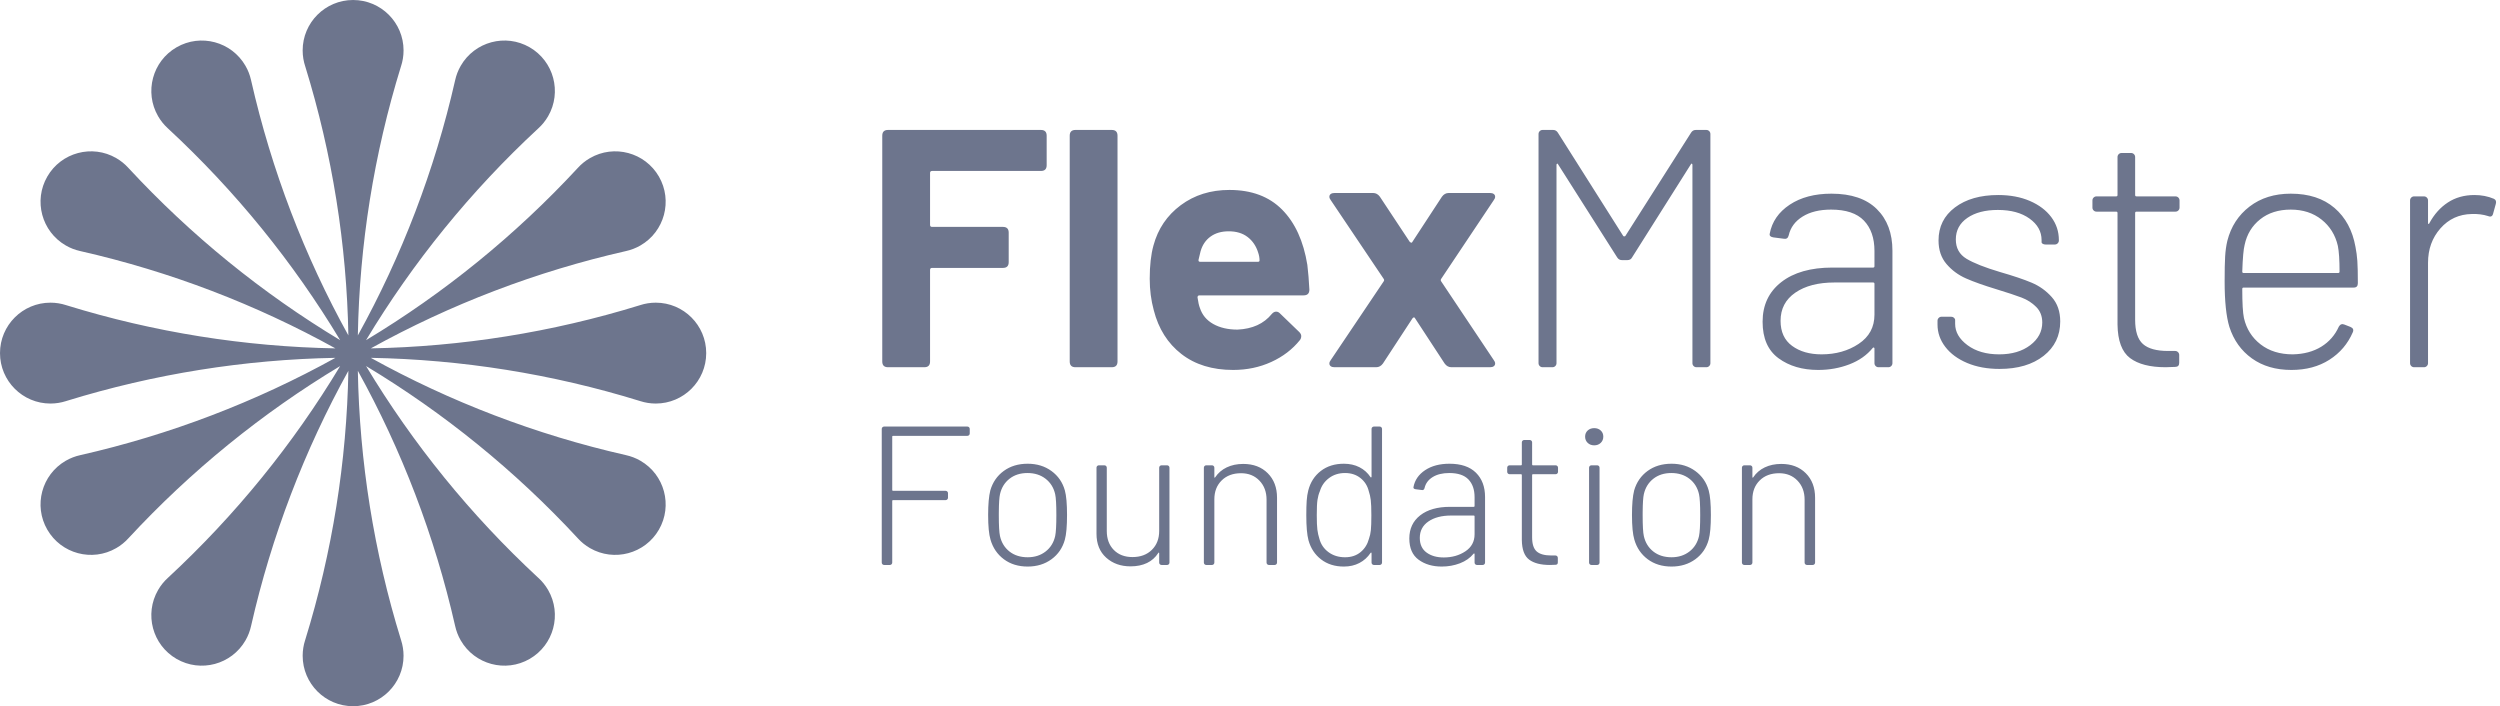
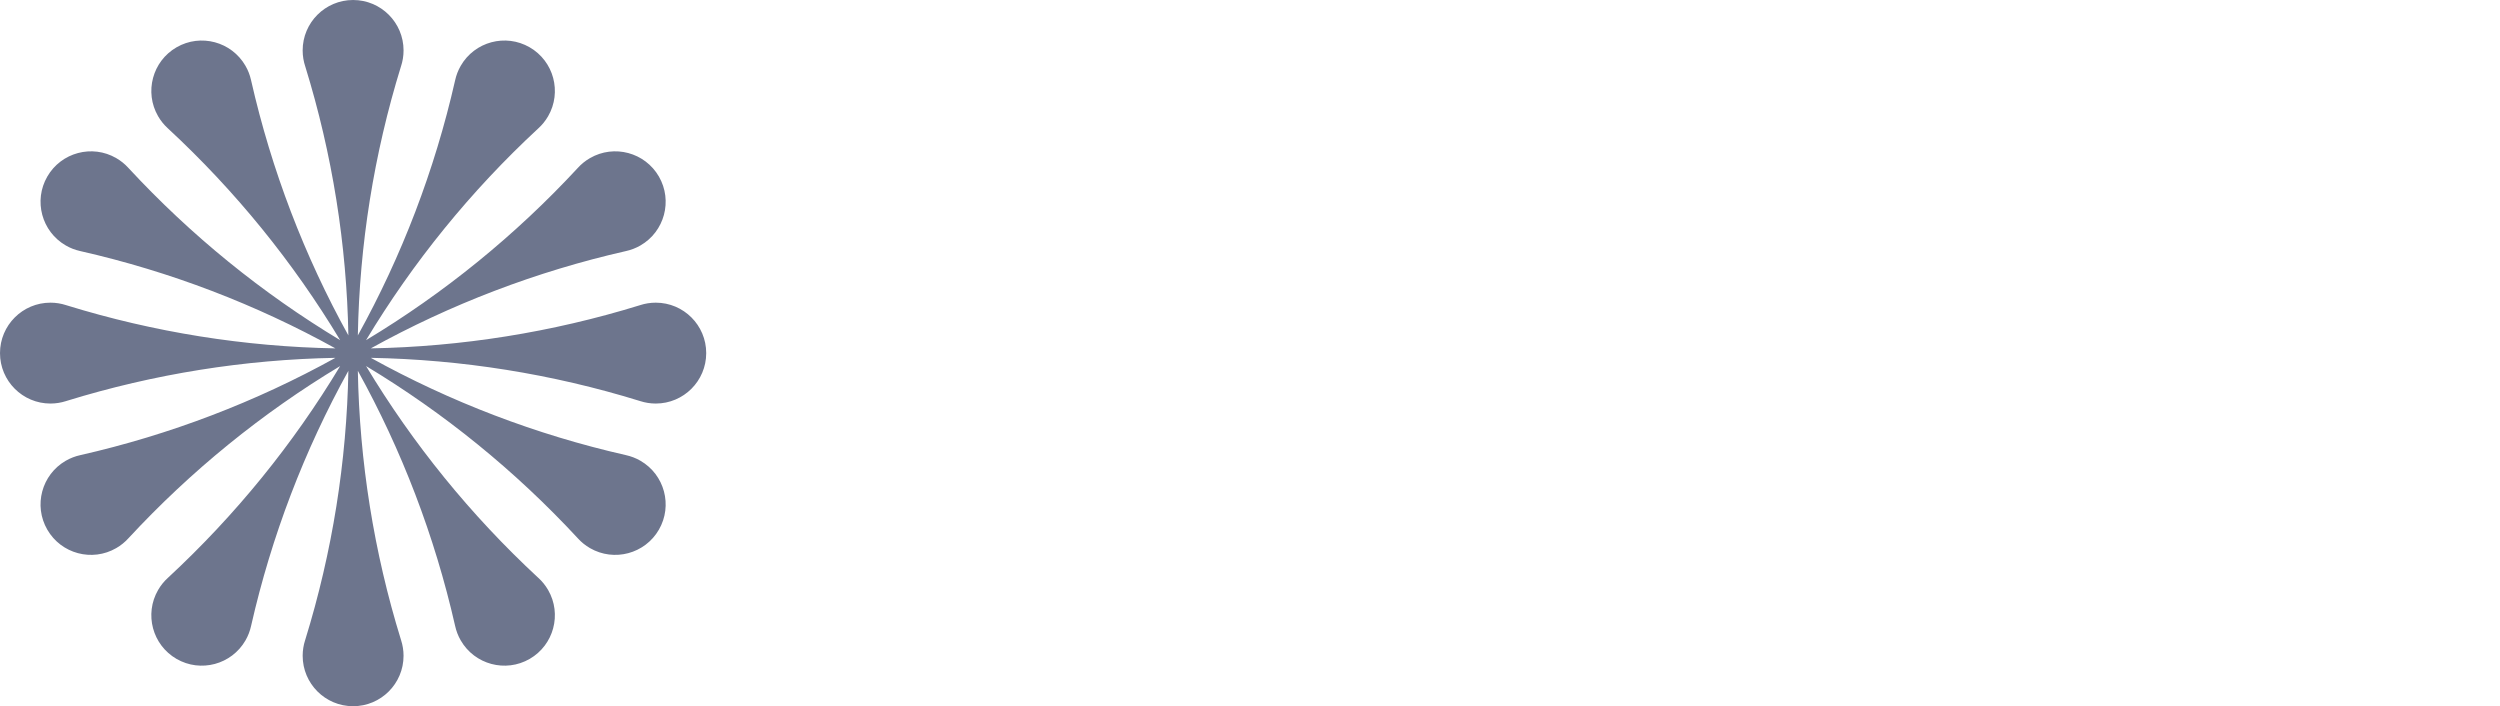
<svg xmlns="http://www.w3.org/2000/svg" width="177px" height="50px" viewBox="0 0 177 50" version="1.1">
  <title>fm</title>
  <g id="Page-1" stroke="none" stroke-width="1" fill="none" fill-rule="evenodd">
    <g id="home" transform="translate(-1042, -4040)" fill="#6D758D" fill-rule="nonzero">
      <g id="global" transform="translate(0, 3133)">
        <g id="clients" transform="translate(255, 907)">
          <g id="fm" transform="translate(787, 0)">
            <g id="Group-11" transform="translate(62.428, 9.2)">
-               <path d="M0.574,30.8 C0.621,30.8 0.66,30.784 0.693,30.751 C0.726,30.718 0.742,30.679 0.742,30.632 L0.742,30.632 L0.742,26.264 C0.742,26.227 0.761,26.208 0.798,26.208 L0.798,26.208 L4.522,26.208 C4.569,26.208 4.608,26.192 4.641,26.159 C4.674,26.126 4.69,26.087 4.69,26.04 L4.69,26.04 L4.69,25.718 C4.69,25.671 4.674,25.632 4.641,25.599 C4.608,25.566 4.569,25.55 4.522,25.55 L4.522,25.55 L0.798,25.55 C0.761,25.55 0.742,25.531 0.742,25.494 L0.742,25.494 L0.742,21.714 C0.742,21.677 0.761,21.658 0.798,21.658 L0.798,21.658 L6.062,21.658 C6.109,21.658 6.148,21.642 6.181,21.609 C6.214,21.576 6.23,21.537 6.23,21.49 L6.23,21.49 L6.23,21.168 C6.23,21.121 6.214,21.082 6.181,21.049 C6.148,21.016 6.109,21 6.062,21 L6.062,21 L0.168,21 C0.121,21 0.082,21.016 0.049,21.049 C0.016,21.082 0,21.121 0,21.168 L0,21.168 L0,30.632 C0,30.679 0.016,30.718 0.049,30.751 C0.082,30.784 0.121,30.8 0.168,30.8 L0.168,30.8 L0.574,30.8 Z M10.332,30.912 C10.985,30.912 11.548,30.739 12.019,30.394 C12.49,30.049 12.805,29.587 12.964,29.008 C13.067,28.635 13.118,28.051 13.118,27.258 C13.118,26.474 13.067,25.895 12.964,25.522 C12.805,24.953 12.49,24.495 12.019,24.15 C11.548,23.805 10.985,23.632 10.332,23.632 C9.669,23.632 9.105,23.802 8.638,24.143 C8.171,24.484 7.854,24.943 7.686,25.522 C7.583,25.933 7.532,26.511 7.532,27.258 C7.532,28.051 7.588,28.635 7.7,29.008 C7.868,29.587 8.183,30.049 8.645,30.394 C9.107,30.739 9.669,30.912 10.332,30.912 Z M10.332,30.254 C9.819,30.254 9.389,30.119 9.044,29.848 C8.699,29.577 8.475,29.213 8.372,28.756 C8.316,28.513 8.288,28.019 8.288,27.272 L8.289,27.056 C8.294,26.429 8.322,26.006 8.372,25.788 C8.475,25.331 8.699,24.967 9.044,24.696 C9.389,24.425 9.814,24.29 10.318,24.29 C10.822,24.29 11.249,24.425 11.599,24.696 C11.949,24.967 12.175,25.331 12.278,25.788 C12.334,26.031 12.362,26.525 12.362,27.272 C12.362,28 12.334,28.495 12.278,28.756 C12.175,29.213 11.949,29.577 11.599,29.848 C11.249,30.119 10.827,30.254 10.332,30.254 Z M17.612,30.898 C18.06,30.898 18.45,30.819 18.781,30.66 C19.112,30.501 19.376,30.268 19.572,29.96 C19.581,29.932 19.595,29.92 19.614,29.925 C19.633,29.93 19.642,29.946 19.642,29.974 L19.642,29.974 L19.642,30.632 C19.642,30.679 19.658,30.718 19.691,30.751 C19.724,30.784 19.763,30.8 19.81,30.8 L19.81,30.8 L20.202,30.8 C20.249,30.8 20.288,30.784 20.321,30.751 C20.354,30.718 20.37,30.679 20.37,30.632 L20.37,30.632 L20.37,23.912 C20.37,23.865 20.354,23.826 20.321,23.793 C20.288,23.76 20.249,23.744 20.202,23.744 L20.202,23.744 L19.81,23.744 C19.763,23.744 19.724,23.76 19.691,23.793 C19.658,23.826 19.642,23.865 19.642,23.912 L19.642,23.912 L19.642,28.392 C19.642,28.943 19.469,29.388 19.124,29.729 C18.779,30.07 18.321,30.24 17.752,30.24 C17.201,30.24 16.76,30.072 16.429,29.736 C16.098,29.4 15.932,28.952 15.932,28.392 L15.932,28.392 L15.932,23.912 C15.932,23.865 15.916,23.826 15.883,23.793 C15.85,23.76 15.811,23.744 15.764,23.744 L15.764,23.744 L15.372,23.744 C15.325,23.744 15.286,23.76 15.253,23.793 C15.22,23.826 15.204,23.865 15.204,23.912 L15.204,23.912 L15.204,28.588 C15.204,29.307 15.433,29.871 15.89,30.282 C16.347,30.693 16.921,30.898 17.612,30.898 Z M23.38,30.8 C23.427,30.8 23.466,30.784 23.499,30.751 C23.532,30.718 23.548,30.679 23.548,30.632 L23.548,30.632 L23.548,26.152 C23.548,25.601 23.721,25.156 24.066,24.815 C24.411,24.474 24.869,24.304 25.438,24.304 C25.97,24.304 26.404,24.479 26.74,24.829 C27.076,25.179 27.244,25.629 27.244,26.18 L27.244,26.18 L27.244,30.632 C27.244,30.679 27.26,30.718 27.293,30.751 C27.326,30.784 27.365,30.8 27.412,30.8 L27.412,30.8 L27.818,30.8 C27.865,30.8 27.904,30.784 27.937,30.751 C27.97,30.718 27.986,30.679 27.986,30.632 L27.986,30.632 L27.986,26.04 C27.986,25.321 27.767,24.743 27.328,24.304 C26.889,23.865 26.311,23.646 25.592,23.646 C25.153,23.646 24.764,23.728 24.423,23.891 C24.082,24.054 23.809,24.29 23.604,24.598 C23.595,24.617 23.583,24.624 23.569,24.619 C23.555,24.614 23.548,24.598 23.548,24.57 L23.548,24.57 L23.548,23.912 C23.548,23.865 23.532,23.826 23.499,23.793 C23.466,23.76 23.427,23.744 23.38,23.744 L23.38,23.744 L22.974,23.744 C22.927,23.744 22.888,23.76 22.855,23.793 C22.822,23.826 22.806,23.865 22.806,23.912 L22.806,23.912 L22.806,30.632 C22.806,30.679 22.822,30.718 22.855,30.751 C22.888,30.784 22.927,30.8 22.974,30.8 L22.974,30.8 L23.38,30.8 Z M32.718,30.912 C33.129,30.912 33.495,30.828 33.817,30.66 C34.139,30.492 34.403,30.254 34.608,29.946 C34.627,29.927 34.643,29.92 34.657,29.925 C34.671,29.93 34.678,29.946 34.678,29.974 L34.678,29.974 L34.678,30.632 C34.678,30.679 34.694,30.718 34.727,30.751 C34.76,30.784 34.799,30.8 34.846,30.8 L34.846,30.8 L35.252,30.8 C35.299,30.8 35.338,30.784 35.371,30.751 C35.404,30.718 35.42,30.679 35.42,30.632 L35.42,30.632 L35.42,21.168 C35.42,21.121 35.404,21.082 35.371,21.049 C35.338,21.016 35.299,21 35.252,21 L35.252,21 L34.846,21 C34.799,21 34.76,21.016 34.727,21.049 C34.694,21.082 34.678,21.121 34.678,21.168 L34.678,21.168 L34.678,24.556 C34.678,24.575 34.669,24.589 34.65,24.598 C34.631,24.607 34.617,24.603 34.608,24.584 C34.403,24.276 34.139,24.04 33.817,23.877 C33.495,23.714 33.129,23.632 32.718,23.632 C32.074,23.632 31.53,23.802 31.087,24.143 C30.644,24.484 30.347,24.943 30.198,25.522 C30.142,25.737 30.105,25.979 30.086,26.25 C30.067,26.521 30.058,26.866 30.058,27.286 C30.058,28.07 30.109,28.658 30.212,29.05 C30.371,29.619 30.669,30.072 31.108,30.408 C31.547,30.744 32.083,30.912 32.718,30.912 Z M32.802,30.254 C32.345,30.254 31.953,30.133 31.626,29.89 C31.299,29.647 31.085,29.33 30.982,28.938 C30.917,28.733 30.87,28.52 30.842,28.301 C30.814,28.082 30.8,27.739 30.8,27.272 C30.8,26.777 30.816,26.418 30.849,26.194 C30.882,25.97 30.94,25.76 31.024,25.564 C31.136,25.191 31.351,24.885 31.668,24.647 C31.985,24.409 32.363,24.29 32.802,24.29 C33.231,24.29 33.595,24.409 33.894,24.647 C34.193,24.885 34.389,25.195 34.482,25.578 C34.547,25.765 34.594,25.972 34.622,26.201 C34.65,26.43 34.664,26.791 34.664,27.286 C34.664,27.762 34.652,28.112 34.629,28.336 C34.606,28.56 34.561,28.761 34.496,28.938 C34.393,29.33 34.195,29.647 33.901,29.89 C33.607,30.133 33.241,30.254 32.802,30.254 Z M39.648,30.912 C40.105,30.912 40.535,30.835 40.936,30.681 C41.337,30.527 41.659,30.301 41.902,30.002 C41.921,29.983 41.937,29.979 41.951,29.988 C41.965,29.997 41.972,30.011 41.972,30.03 L41.972,30.03 L41.972,30.632 C41.972,30.679 41.988,30.718 42.021,30.751 C42.054,30.784 42.093,30.8 42.14,30.8 L42.14,30.8 L42.546,30.8 C42.593,30.8 42.632,30.784 42.665,30.751 C42.698,30.718 42.714,30.679 42.714,30.632 L42.714,30.632 L42.714,25.984 C42.714,25.265 42.499,24.694 42.07,24.269 C41.641,23.844 41.015,23.632 40.194,23.632 C39.503,23.632 38.929,23.784 38.472,24.087 C38.015,24.39 37.739,24.789 37.646,25.284 C37.627,25.368 37.679,25.419 37.8,25.438 L37.8,25.438 L38.234,25.494 C38.337,25.513 38.402,25.466 38.43,25.354 C38.505,25.027 38.696,24.768 39.004,24.577 C39.312,24.386 39.704,24.29 40.18,24.29 C40.796,24.29 41.249,24.442 41.538,24.745 C41.827,25.048 41.972,25.466 41.972,25.998 L41.972,25.998 L41.972,26.628 C41.972,26.665 41.953,26.684 41.916,26.684 L41.916,26.684 L40.236,26.684 C39.34,26.684 38.635,26.885 38.122,27.286 C37.609,27.687 37.352,28.233 37.352,28.924 C37.352,29.605 37.571,30.107 38.01,30.429 C38.449,30.751 38.995,30.912 39.648,30.912 Z M39.788,30.268 C39.293,30.268 38.887,30.151 38.57,29.918 C38.253,29.685 38.094,29.339 38.094,28.882 C38.094,28.387 38.297,28 38.703,27.72 C39.109,27.44 39.648,27.3 40.32,27.3 L40.32,27.3 L41.916,27.3 C41.953,27.3 41.972,27.319 41.972,27.356 L41.972,27.356 L41.972,28.63 C41.972,29.143 41.755,29.545 41.321,29.834 C40.887,30.123 40.376,30.268 39.788,30.268 Z M47.306,30.8 L47.698,30.786 C47.81,30.786 47.866,30.73 47.866,30.618 L47.866,30.618 L47.866,30.296 C47.866,30.249 47.85,30.21 47.817,30.177 C47.784,30.144 47.745,30.128 47.698,30.128 L47.698,30.128 L47.404,30.128 C46.928,30.128 46.583,30.032 46.368,29.841 C46.153,29.65 46.046,29.316 46.046,28.84 L46.046,28.84 L46.046,24.43 C46.046,24.393 46.065,24.374 46.102,24.374 L46.102,24.374 L47.712,24.374 C47.759,24.374 47.798,24.358 47.831,24.325 C47.864,24.292 47.88,24.253 47.88,24.206 L47.88,24.206 L47.88,23.912 C47.88,23.865 47.864,23.826 47.831,23.793 C47.798,23.76 47.759,23.744 47.712,23.744 L47.712,23.744 L46.102,23.744 C46.065,23.744 46.046,23.725 46.046,23.688 L46.046,23.688 L46.046,22.12 C46.046,22.073 46.03,22.034 45.997,22.001 C45.964,21.968 45.925,21.952 45.878,21.952 L45.878,21.952 L45.486,21.952 C45.439,21.952 45.4,21.968 45.367,22.001 C45.334,22.034 45.318,22.073 45.318,22.12 L45.318,22.12 L45.318,23.688 C45.318,23.725 45.299,23.744 45.262,23.744 L45.262,23.744 L44.45,23.744 C44.403,23.744 44.364,23.76 44.331,23.793 C44.298,23.826 44.282,23.865 44.282,23.912 L44.282,23.912 L44.282,24.206 C44.282,24.253 44.298,24.292 44.331,24.325 C44.364,24.358 44.403,24.374 44.45,24.374 L44.45,24.374 L45.262,24.374 C45.299,24.374 45.318,24.393 45.318,24.43 L45.318,24.43 L45.318,29.036 C45.327,29.708 45.5,30.17 45.836,30.422 C46.172,30.674 46.662,30.8 47.306,30.8 L47.306,30.8 Z M50.442,22.33 C50.629,22.33 50.783,22.272 50.904,22.155 C51.025,22.038 51.086,21.891 51.086,21.714 C51.086,21.537 51.025,21.392 50.904,21.28 C50.783,21.168 50.629,21.112 50.442,21.112 C50.255,21.112 50.101,21.168 49.98,21.28 C49.859,21.392 49.798,21.537 49.798,21.714 C49.798,21.891 49.859,22.038 49.98,22.155 C50.101,22.272 50.255,22.33 50.442,22.33 Z M50.652,30.8 C50.699,30.8 50.738,30.784 50.771,30.751 C50.804,30.718 50.82,30.679 50.82,30.632 L50.82,30.632 L50.82,23.912 C50.82,23.865 50.804,23.826 50.771,23.793 C50.738,23.76 50.699,23.744 50.652,23.744 L50.652,23.744 L50.246,23.744 C50.199,23.744 50.16,23.76 50.127,23.793 C50.094,23.826 50.078,23.865 50.078,23.912 L50.078,23.912 L50.078,30.632 C50.078,30.679 50.094,30.718 50.127,30.751 C50.16,30.784 50.199,30.8 50.246,30.8 L50.246,30.8 L50.652,30.8 Z M55.916,30.912 C56.569,30.912 57.132,30.739 57.603,30.394 C58.074,30.049 58.389,29.587 58.548,29.008 C58.651,28.635 58.702,28.051 58.702,27.258 C58.702,26.474 58.651,25.895 58.548,25.522 C58.389,24.953 58.074,24.495 57.603,24.15 C57.132,23.805 56.569,23.632 55.916,23.632 C55.253,23.632 54.689,23.802 54.222,24.143 C53.755,24.484 53.438,24.943 53.27,25.522 C53.167,25.933 53.116,26.511 53.116,27.258 C53.116,28.051 53.172,28.635 53.284,29.008 C53.452,29.587 53.767,30.049 54.229,30.394 C54.691,30.739 55.253,30.912 55.916,30.912 Z M55.916,30.254 C55.403,30.254 54.973,30.119 54.628,29.848 C54.283,29.577 54.059,29.213 53.956,28.756 C53.9,28.513 53.872,28.019 53.872,27.272 L53.873,27.056 C53.878,26.429 53.906,26.006 53.956,25.788 C54.059,25.331 54.283,24.967 54.628,24.696 C54.973,24.425 55.398,24.29 55.902,24.29 C56.406,24.29 56.833,24.425 57.183,24.696 C57.533,24.967 57.759,25.331 57.862,25.788 C57.918,26.031 57.946,26.525 57.946,27.272 C57.946,28 57.918,28.495 57.862,28.756 C57.759,29.213 57.533,29.577 57.183,29.848 C56.833,30.119 56.411,30.254 55.916,30.254 Z M61.474,30.8 C61.521,30.8 61.56,30.784 61.593,30.751 C61.626,30.718 61.642,30.679 61.642,30.632 L61.642,30.632 L61.642,26.152 C61.642,25.601 61.815,25.156 62.16,24.815 C62.505,24.474 62.963,24.304 63.532,24.304 C64.064,24.304 64.498,24.479 64.834,24.829 C65.17,25.179 65.338,25.629 65.338,26.18 L65.338,26.18 L65.338,30.632 C65.338,30.679 65.354,30.718 65.387,30.751 C65.42,30.784 65.459,30.8 65.506,30.8 L65.506,30.8 L65.912,30.8 C65.959,30.8 65.998,30.784 66.031,30.751 C66.064,30.718 66.08,30.679 66.08,30.632 L66.08,30.632 L66.08,26.04 C66.08,25.321 65.861,24.743 65.422,24.304 C64.983,23.865 64.405,23.646 63.686,23.646 C63.247,23.646 62.858,23.728 62.517,23.891 C62.176,24.054 61.903,24.29 61.698,24.598 C61.689,24.617 61.677,24.624 61.663,24.619 C61.649,24.614 61.642,24.598 61.642,24.57 L61.642,24.57 L61.642,23.912 C61.642,23.865 61.626,23.826 61.593,23.793 C61.56,23.76 61.521,23.744 61.474,23.744 L61.474,23.744 L61.068,23.744 C61.021,23.744 60.982,23.76 60.949,23.793 C60.916,23.826 60.9,23.865 60.9,23.912 L60.9,23.912 L60.9,30.632 C60.9,30.679 60.916,30.718 60.949,30.751 C60.982,30.784 61.021,30.8 61.068,30.8 L61.068,30.8 L61.474,30.8 Z" id="Foundation" />
-               <path d="M3.012,16.8 C3.284,16.8 3.42,16.664 3.42,16.392 L3.42,16.392 L3.42,9.912 C3.42,9.816 3.468,9.768 3.564,9.768 L3.564,9.768 L8.58,9.768 C8.852,9.768 8.988,9.632 8.988,9.36 L8.988,9.36 L8.988,7.272 C8.988,7 8.852,6.864 8.58,6.864 L8.58,6.864 L3.564,6.864 C3.468,6.864 3.42,6.816 3.42,6.72 L3.42,6.72 L3.42,3.048 C3.42,2.952 3.468,2.904 3.564,2.904 L3.564,2.904 L11.268,2.904 C11.54,2.904 11.676,2.768 11.676,2.496 L11.676,2.496 L11.676,0.408 C11.676,0.136 11.54,0 11.268,0 L11.268,0 L0.444,0 C0.172,0 0.036,0.136 0.036,0.408 L0.036,0.408 L0.036,16.392 C0.036,16.664 0.172,16.8 0.444,16.8 L0.444,16.8 L3.012,16.8 Z M16.284,16.8 C16.556,16.8 16.692,16.664 16.692,16.392 L16.692,16.392 L16.692,0.408 C16.692,0.136 16.556,0 16.284,0 L16.284,0 L13.716,0 C13.444,0 13.308,0.136 13.308,0.408 L13.308,0.408 L13.308,16.392 C13.308,16.664 13.444,16.8 13.716,16.8 L13.716,16.8 L16.284,16.8 Z M24.876,16.992 C25.852,16.992 26.752,16.804 27.576,16.428 C28.4,16.052 29.076,15.536 29.604,14.88 C29.668,14.8 29.7,14.704 29.7,14.592 C29.7,14.496 29.652,14.4 29.556,14.304 L29.556,14.304 L28.188,12.984 C28.108,12.904 28.02,12.864 27.924,12.864 C27.812,12.864 27.708,12.92 27.612,13.032 C27.052,13.72 26.244,14.088 25.188,14.136 C24.516,14.136 23.944,14.004 23.472,13.74 C23,13.476 22.684,13.096 22.524,12.6 C22.46,12.44 22.404,12.192 22.356,11.856 C22.356,11.76 22.404,11.712 22.5,11.712 L22.5,11.712 L29.868,11.712 C30.14,11.712 30.276,11.576 30.276,11.304 C30.244,10.664 30.196,10.08 30.132,9.552 C29.86,7.872 29.264,6.568 28.344,5.64 C27.424,4.712 26.18,4.248 24.612,4.248 C23.284,4.248 22.136,4.608 21.168,5.328 C20.2,6.048 19.556,7 19.236,8.184 C19.06,8.824 18.972,9.608 18.972,10.536 C18.972,11.32 19.068,12.064 19.26,12.768 C19.596,14.08 20.248,15.112 21.216,15.864 C22.184,16.616 23.404,16.992 24.876,16.992 Z M26.628,9.336 L22.548,9.336 C22.452,9.336 22.412,9.288 22.428,9.192 C22.444,9.096 22.492,8.896 22.572,8.592 C22.7,8.144 22.936,7.796 23.28,7.548 C23.624,7.3 24.052,7.176 24.564,7.176 C25.108,7.176 25.556,7.312 25.908,7.584 C26.26,7.856 26.508,8.224 26.652,8.688 C26.716,8.88 26.748,9.064 26.748,9.24 C26.748,9.304 26.708,9.336 26.628,9.336 L26.628,9.336 Z M35.004,16.8 C35.196,16.8 35.356,16.712 35.484,16.536 L35.484,16.536 L37.572,13.344 C37.604,13.296 37.64,13.272 37.68,13.272 C37.72,13.272 37.748,13.296 37.764,13.344 L37.764,13.344 L39.852,16.536 C39.98,16.712 40.14,16.8 40.332,16.8 L40.332,16.8 L43.068,16.8 C43.18,16.8 43.268,16.776 43.332,16.728 C43.396,16.68 43.428,16.616 43.428,16.536 C43.428,16.456 43.396,16.376 43.332,16.296 L43.332,16.296 L39.612,10.728 C39.564,10.664 39.564,10.6 39.612,10.536 L39.612,10.536 L43.332,4.968 C43.396,4.888 43.428,4.808 43.428,4.728 C43.428,4.648 43.396,4.584 43.332,4.536 C43.268,4.488 43.18,4.464 43.068,4.464 L43.068,4.464 L40.14,4.464 C39.948,4.464 39.788,4.552 39.66,4.728 L39.66,4.728 L37.572,7.92 C37.556,7.968 37.528,7.988 37.488,7.98 C37.448,7.972 37.412,7.952 37.38,7.92 L37.38,7.92 L35.268,4.728 C35.14,4.552 34.98,4.464 34.788,4.464 L34.788,4.464 L32.052,4.464 C31.94,4.464 31.852,4.488 31.788,4.536 C31.724,4.584 31.692,4.648 31.692,4.728 C31.692,4.808 31.724,4.888 31.788,4.968 L31.788,4.968 L35.532,10.536 C35.58,10.6 35.58,10.664 35.532,10.728 L35.532,10.728 L31.788,16.296 C31.724,16.376 31.692,16.456 31.692,16.536 C31.692,16.616 31.724,16.68 31.788,16.728 C31.852,16.776 31.94,16.8 32.052,16.8 L32.052,16.8 L35.004,16.8 Z M47.484,16.8 C47.564,16.8 47.632,16.772 47.688,16.716 C47.744,16.66 47.772,16.592 47.772,16.512 L47.772,16.512 L47.772,2.472 C47.772,2.424 47.788,2.396 47.82,2.388 C47.852,2.38 47.876,2.4 47.892,2.448 L47.892,2.448 L52.068,9.024 C52.148,9.152 52.26,9.216 52.404,9.216 L52.404,9.216 L52.788,9.216 C52.948,9.216 53.06,9.152 53.124,9.024 L53.124,9.024 L57.276,2.448 C57.292,2.4 57.316,2.38 57.348,2.388 C57.38,2.396 57.396,2.424 57.396,2.472 L57.396,2.472 L57.396,16.512 C57.396,16.592 57.424,16.66 57.48,16.716 C57.536,16.772 57.604,16.8 57.684,16.8 L57.684,16.8 L58.38,16.8 C58.46,16.8 58.528,16.772 58.584,16.716 C58.64,16.66 58.668,16.592 58.668,16.512 L58.668,16.512 L58.668,0.288 C58.668,0.208 58.64,0.14 58.584,0.084 C58.528,0.028 58.46,0 58.38,0 L58.38,0 L57.636,0 C57.492,0 57.38,0.064 57.3,0.192 L57.3,0.192 L52.644,7.512 C52.628,7.528 52.604,7.536 52.572,7.536 C52.54,7.536 52.516,7.528 52.5,7.512 L52.5,7.512 L47.868,0.192 C47.788,0.064 47.676,0 47.532,0 L47.532,0 L46.788,0 C46.708,0 46.64,0.028 46.584,0.084 C46.528,0.14 46.5,0.208 46.5,0.288 L46.5,0.288 L46.5,16.512 C46.5,16.592 46.528,16.66 46.584,16.716 C46.64,16.772 46.708,16.8 46.788,16.8 L46.788,16.8 L47.484,16.8 Z M66.3,16.992 C67.084,16.992 67.82,16.86 68.508,16.596 C69.196,16.332 69.748,15.944 70.164,15.432 C70.196,15.4 70.224,15.392 70.248,15.408 C70.272,15.424 70.284,15.448 70.284,15.48 L70.284,15.48 L70.284,16.512 C70.284,16.592 70.312,16.66 70.368,16.716 C70.424,16.772 70.492,16.8 70.572,16.8 L70.572,16.8 L71.268,16.8 C71.348,16.8 71.416,16.772 71.472,16.716 C71.528,16.66 71.556,16.592 71.556,16.512 L71.556,16.512 L71.556,8.544 C71.556,7.312 71.188,6.332 70.452,5.604 C69.716,4.876 68.644,4.512 67.236,4.512 C66.052,4.512 65.068,4.772 64.284,5.292 C63.5,5.812 63.028,6.496 62.868,7.344 C62.836,7.488 62.924,7.576 63.132,7.608 L63.132,7.608 L63.876,7.704 C64.052,7.736 64.164,7.656 64.212,7.464 C64.34,6.904 64.668,6.46 65.196,6.132 C65.724,5.804 66.396,5.64 67.212,5.64 C68.268,5.64 69.044,5.9 69.54,6.42 C70.036,6.94 70.284,7.656 70.284,8.568 L70.284,8.568 L70.284,9.648 C70.284,9.712 70.252,9.744 70.188,9.744 L70.188,9.744 L67.308,9.744 C65.772,9.744 64.564,10.088 63.684,10.776 C62.804,11.464 62.364,12.4 62.364,13.584 C62.364,14.752 62.74,15.612 63.492,16.164 C64.244,16.716 65.18,16.992 66.3,16.992 Z M66.54,15.888 C65.692,15.888 64.996,15.688 64.452,15.288 C63.908,14.888 63.636,14.296 63.636,13.512 C63.636,12.664 63.984,12 64.68,11.52 C65.376,11.04 66.3,10.8 67.452,10.8 L67.452,10.8 L70.188,10.8 C70.252,10.8 70.284,10.832 70.284,10.896 L70.284,10.896 L70.284,13.08 C70.284,13.96 69.912,14.648 69.168,15.144 C68.424,15.64 67.548,15.888 66.54,15.888 Z M79.14,16.92 C80.436,16.92 81.476,16.612 82.26,15.996 C83.044,15.38 83.436,14.568 83.436,13.56 C83.436,12.856 83.236,12.28 82.836,11.832 C82.436,11.384 81.96,11.044 81.408,10.812 C80.856,10.58 80.108,10.328 79.164,10.056 C78.092,9.736 77.304,9.424 76.8,9.12 C76.296,8.816 76.044,8.36 76.044,7.752 C76.044,7.112 76.316,6.604 76.86,6.228 C77.404,5.852 78.124,5.664 79.02,5.664 C79.948,5.664 80.696,5.868 81.264,6.276 C81.832,6.684 82.116,7.192 82.116,7.8 L82.116,7.8 L82.116,7.944 C82.116,7.992 82.144,8.032 82.2,8.064 C82.256,8.096 82.324,8.112 82.404,8.112 L82.404,8.112 L83.052,8.112 C83.132,8.112 83.2,8.084 83.256,8.028 C83.312,7.972 83.34,7.904 83.34,7.824 L83.34,7.824 L83.34,7.8 C83.34,7.192 83.16,6.648 82.8,6.168 C82.44,5.688 81.936,5.308 81.288,5.028 C80.64,4.748 79.892,4.608 79.044,4.608 C77.78,4.608 76.76,4.9 75.984,5.484 C75.208,6.068 74.82,6.848 74.82,7.824 C74.82,8.496 75.008,9.052 75.384,9.492 C75.76,9.932 76.22,10.272 76.764,10.512 C77.308,10.752 78.028,11.008 78.924,11.28 C79.708,11.52 80.3,11.716 80.7,11.868 C81.1,12.02 81.444,12.24 81.732,12.528 C82.02,12.816 82.164,13.184 82.164,13.632 C82.164,14.272 81.88,14.808 81.312,15.24 C80.744,15.672 80.012,15.888 79.116,15.888 C78.204,15.888 77.456,15.672 76.872,15.24 C76.288,14.808 75.996,14.304 75.996,13.728 L75.996,13.728 L75.996,13.464 C75.996,13.4 75.968,13.344 75.912,13.296 C75.856,13.248 75.788,13.224 75.708,13.224 L75.708,13.224 L75.036,13.224 C74.956,13.224 74.888,13.252 74.832,13.308 C74.776,13.364 74.748,13.432 74.748,13.512 L74.748,13.512 L74.748,13.776 C74.748,14.352 74.932,14.88 75.3,15.36 C75.668,15.84 76.184,16.22 76.848,16.5 C77.512,16.78 78.276,16.92 79.14,16.92 Z M90.9,16.8 L91.572,16.776 C91.764,16.776 91.86,16.68 91.86,16.488 L91.86,16.488 L91.86,15.936 C91.86,15.856 91.832,15.788 91.776,15.732 C91.72,15.676 91.652,15.648 91.572,15.648 L91.572,15.648 L91.068,15.648 C90.252,15.648 89.66,15.484 89.292,15.156 C88.924,14.828 88.74,14.256 88.74,13.44 L88.74,13.44 L88.74,5.88 C88.74,5.816 88.772,5.784 88.836,5.784 L88.836,5.784 L91.596,5.784 C91.676,5.784 91.744,5.756 91.8,5.7 C91.856,5.644 91.884,5.576 91.884,5.496 L91.884,5.496 L91.884,4.992 C91.884,4.912 91.856,4.844 91.8,4.788 C91.744,4.732 91.676,4.704 91.596,4.704 L91.596,4.704 L88.836,4.704 C88.772,4.704 88.74,4.672 88.74,4.608 L88.74,4.608 L88.74,1.92 C88.74,1.84 88.712,1.772 88.656,1.716 C88.6,1.66 88.532,1.632 88.452,1.632 L88.452,1.632 L87.78,1.632 C87.7,1.632 87.632,1.66 87.576,1.716 C87.52,1.772 87.492,1.84 87.492,1.92 L87.492,1.92 L87.492,4.608 C87.492,4.672 87.46,4.704 87.396,4.704 L87.396,4.704 L86.004,4.704 C85.924,4.704 85.856,4.732 85.8,4.788 C85.744,4.844 85.716,4.912 85.716,4.992 L85.716,4.992 L85.716,5.496 C85.716,5.576 85.744,5.644 85.8,5.7 C85.856,5.756 85.924,5.784 86.004,5.784 L86.004,5.784 L87.396,5.784 C87.46,5.784 87.492,5.816 87.492,5.88 L87.492,5.88 L87.492,13.776 C87.508,14.928 87.804,15.72 88.38,16.152 C88.956,16.584 89.796,16.8 90.9,16.8 L90.9,16.8 Z M99.804,16.992 C100.844,16.992 101.74,16.752 102.492,16.272 C103.244,15.792 103.796,15.144 104.148,14.328 C104.228,14.152 104.172,14.024 103.98,13.944 L103.98,13.944 L103.548,13.776 C103.388,13.712 103.26,13.76 103.164,13.92 C102.892,14.528 102.476,15.004 101.916,15.348 C101.356,15.692 100.684,15.872 99.9,15.888 C98.988,15.888 98.228,15.652 97.62,15.18 C97.012,14.708 96.62,14.088 96.444,13.32 C96.364,12.952 96.324,12.264 96.324,11.256 C96.324,11.192 96.356,11.16 96.42,11.16 L96.42,11.16 L104.22,11.16 C104.412,11.16 104.508,11.056 104.508,10.848 C104.508,10.144 104.496,9.62 104.472,9.276 C104.448,8.932 104.404,8.6 104.34,8.28 C104.132,7.112 103.636,6.192 102.852,5.52 C102.068,4.848 101.036,4.512 99.756,4.512 C98.604,4.512 97.632,4.816 96.84,5.424 C96.048,6.032 95.524,6.84 95.268,7.848 C95.188,8.184 95.136,8.552 95.112,8.952 C95.088,9.352 95.076,9.944 95.076,10.728 C95.076,12.136 95.188,13.208 95.412,13.944 C95.716,14.888 96.248,15.632 97.008,16.176 C97.768,16.72 98.7,16.992 99.804,16.992 Z M103.116,10.128 L96.42,10.128 C96.356,10.128 96.324,10.096 96.324,10.032 C96.356,9.072 96.412,8.44 96.492,8.136 C96.652,7.384 97.02,6.78 97.596,6.324 C98.172,5.868 98.892,5.64 99.756,5.64 C100.62,5.64 101.348,5.876 101.94,6.348 C102.532,6.82 102.916,7.44 103.092,8.208 C103.172,8.608 103.212,9.216 103.212,10.032 C103.212,10.096 103.18,10.128 103.116,10.128 L103.116,10.128 Z M109.188,16.8 C109.268,16.8 109.336,16.772 109.392,16.716 C109.448,16.66 109.476,16.592 109.476,16.512 L109.476,16.512 L109.476,9.408 C109.476,8.448 109.768,7.636 110.352,6.972 C110.936,6.308 111.676,5.968 112.572,5.952 C112.988,5.936 113.372,5.984 113.724,6.096 C113.916,6.176 114.036,6.12 114.084,5.928 L114.084,5.928 L114.276,5.232 C114.324,5.056 114.276,4.936 114.132,4.872 C113.716,4.696 113.26,4.608 112.764,4.608 C112.044,4.608 111.416,4.784 110.88,5.136 C110.344,5.488 109.908,5.976 109.572,6.6 C109.556,6.648 109.536,6.668 109.512,6.66 C109.488,6.652 109.476,6.624 109.476,6.576 L109.476,6.576 L109.476,4.992 C109.476,4.912 109.448,4.844 109.392,4.788 C109.336,4.732 109.268,4.704 109.188,4.704 L109.188,4.704 L108.492,4.704 C108.412,4.704 108.344,4.732 108.288,4.788 C108.232,4.844 108.204,4.912 108.204,4.992 L108.204,4.992 L108.204,16.512 C108.204,16.592 108.232,16.66 108.288,16.716 C108.344,16.772 108.412,16.8 108.492,16.8 L108.492,16.8 L109.188,16.8 Z" id="FlexMaster" />
-             </g>
+               </g>
            <path d="M45.291,28.387 C45.304,28.39 45.318,28.395 45.331,28.399 C45.676,28.51 46.045,28.571 46.428,28.571 C48.401,28.571 50,26.972 50,25 C50,23.028 48.401,21.429 46.428,21.429 C46.045,21.429 45.676,21.49 45.331,21.601 C45.318,21.605 45.304,21.61 45.291,21.613 C45.288,21.614 45.285,21.615 45.283,21.616 C39.079,23.531 32.672,24.547 26.252,24.665 C31.887,21.547 37.962,19.219 44.313,17.777 C44.666,17.7 45.014,17.569 45.343,17.379 C47.051,16.392 47.637,14.208 46.651,12.5 C45.664,10.792 43.48,10.207 41.772,11.193 C41.443,11.383 41.155,11.618 40.912,11.886 C36.488,16.665 31.434,20.762 25.917,24.083 C25.917,24.083 25.917,24.083 25.917,24.083 C29.235,18.569 33.331,13.518 38.105,9.096 C38.106,9.095 38.108,9.093 38.11,9.092 C38.379,8.848 38.616,8.559 38.807,8.228 C39.794,6.52 39.208,4.336 37.5,3.349 C35.792,2.363 33.608,2.948 32.621,4.657 C32.432,4.985 32.301,5.33 32.224,5.682 C32.223,5.688 32.222,5.694 32.22,5.7 C32.219,5.702 32.219,5.705 32.218,5.707 C30.776,12.05 28.45,18.119 25.335,23.748 C25.453,17.328 26.468,10.921 28.384,4.717 C28.384,4.715 28.386,4.712 28.387,4.709 C28.506,4.352 28.572,3.97 28.572,3.571 C28.572,1.599 26.973,0 25,0 C23.027,0 21.428,1.599 21.428,3.571 C21.428,3.97 21.494,4.352 21.613,4.709 C21.614,4.712 21.616,4.715 21.616,4.717 C23.532,10.921 24.547,17.328 24.665,23.748 C21.55,18.119 19.224,12.05 17.782,5.707 C17.78,5.705 17.78,5.702 17.78,5.7 C17.776,5.684 17.773,5.669 17.769,5.653 C17.692,5.311 17.563,4.976 17.378,4.657 C16.392,2.949 14.208,2.363 12.5,3.349 C10.792,4.335 10.207,6.52 11.193,8.228 C11.377,8.547 11.604,8.827 11.861,9.064 C11.873,9.075 11.883,9.085 11.895,9.096 C11.896,9.097 11.896,9.097 11.897,9.098 C16.671,13.52 20.765,18.57 24.083,24.083 C18.569,20.765 13.518,16.669 9.096,11.895 C9.085,11.883 9.075,11.873 9.065,11.861 C8.827,11.604 8.547,11.377 8.228,11.193 C6.52,10.207 4.335,10.792 3.349,12.5 C2.363,14.208 2.949,16.392 4.657,17.378 C4.976,17.563 5.311,17.692 5.653,17.769 C5.669,17.772 5.684,17.776 5.7,17.78 C5.702,17.78 5.705,17.78 5.707,17.782 C12.05,19.224 18.119,21.55 23.748,24.665 C17.328,24.547 10.921,23.532 4.717,21.616 C4.715,21.616 4.712,21.614 4.709,21.613 C4.696,21.61 4.683,21.605 4.669,21.601 C4.323,21.49 3.955,21.429 3.571,21.429 C1.599,21.429 0,23.028 0,25 C0,26.972 1.599,28.571 3.571,28.571 C3.955,28.571 4.323,28.51 4.669,28.399 C4.683,28.395 4.696,28.39 4.709,28.387 C4.712,28.386 4.715,28.384 4.717,28.384 C10.921,26.469 17.328,25.453 23.748,25.335 C18.113,28.453 12.037,30.781 5.687,32.223 C5.334,32.3 4.986,32.431 4.657,32.621 C2.948,33.608 2.363,35.792 3.349,37.5 C4.336,39.208 6.52,39.794 8.228,38.807 C8.558,38.617 8.845,38.382 9.088,38.114 C13.512,33.335 18.566,29.237 24.083,25.917 C24.083,25.917 24.083,25.917 24.083,25.917 C20.765,31.431 16.669,36.482 11.895,40.904 C11.893,40.906 11.892,40.907 11.89,40.908 C11.621,41.152 11.384,41.441 11.193,41.772 C10.207,43.48 10.792,45.664 12.5,46.651 C14.208,47.637 16.392,47.051 17.379,45.343 C17.568,45.016 17.699,44.669 17.776,44.318 C17.777,44.312 17.778,44.306 17.78,44.3 C17.78,44.297 17.78,44.295 17.782,44.294 C19.224,37.95 21.55,31.881 24.665,26.252 C24.547,32.672 23.532,39.079 21.616,45.283 C21.615,45.285 21.614,45.288 21.613,45.291 C21.61,45.304 21.605,45.318 21.601,45.331 C21.49,45.676 21.429,46.045 21.429,46.428 C21.429,48.401 23.028,50 25,50 C26.972,50 28.571,48.401 28.571,46.428 C28.571,46.045 28.51,45.676 28.399,45.331 C28.395,45.318 28.39,45.304 28.387,45.291 C28.386,45.288 28.385,45.285 28.384,45.283 C26.468,39.079 25.453,32.672 25.335,26.252 C28.45,31.881 30.776,37.95 32.218,44.294 C32.219,44.295 32.219,44.297 32.22,44.3 C32.222,44.306 32.223,44.312 32.224,44.318 C32.301,44.669 32.432,45.016 32.621,45.343 C33.608,47.051 35.792,47.637 37.5,46.651 C39.208,45.664 39.794,43.48 38.807,41.772 C38.616,41.441 38.379,41.152 38.11,40.908 C38.108,40.907 38.106,40.906 38.105,40.904 C38.101,40.9 38.097,40.897 38.093,40.894 C33.324,36.474 29.233,31.427 25.917,25.917 C31.43,29.235 36.48,33.329 40.902,38.102 C40.903,38.103 40.903,38.103 40.903,38.103 C40.903,38.103 40.903,38.105 40.904,38.105 C40.906,38.106 40.907,38.108 40.908,38.11 C41.152,38.379 41.441,38.616 41.772,38.807 C43.48,39.794 45.664,39.208 46.651,37.5 C47.637,35.792 47.051,33.608 45.343,32.621 C45.016,32.432 44.669,32.301 44.318,32.224 C44.312,32.223 44.306,32.222 44.3,32.22 C44.297,32.219 44.295,32.219 44.294,32.218 C37.95,30.776 31.881,28.45 26.252,25.335 C32.672,25.453 39.079,26.468 45.283,28.384 C45.285,28.385 45.288,28.386 45.291,28.387" id="Fill-4" />
          </g>
        </g>
      </g>
    </g>
  </g>
</svg>